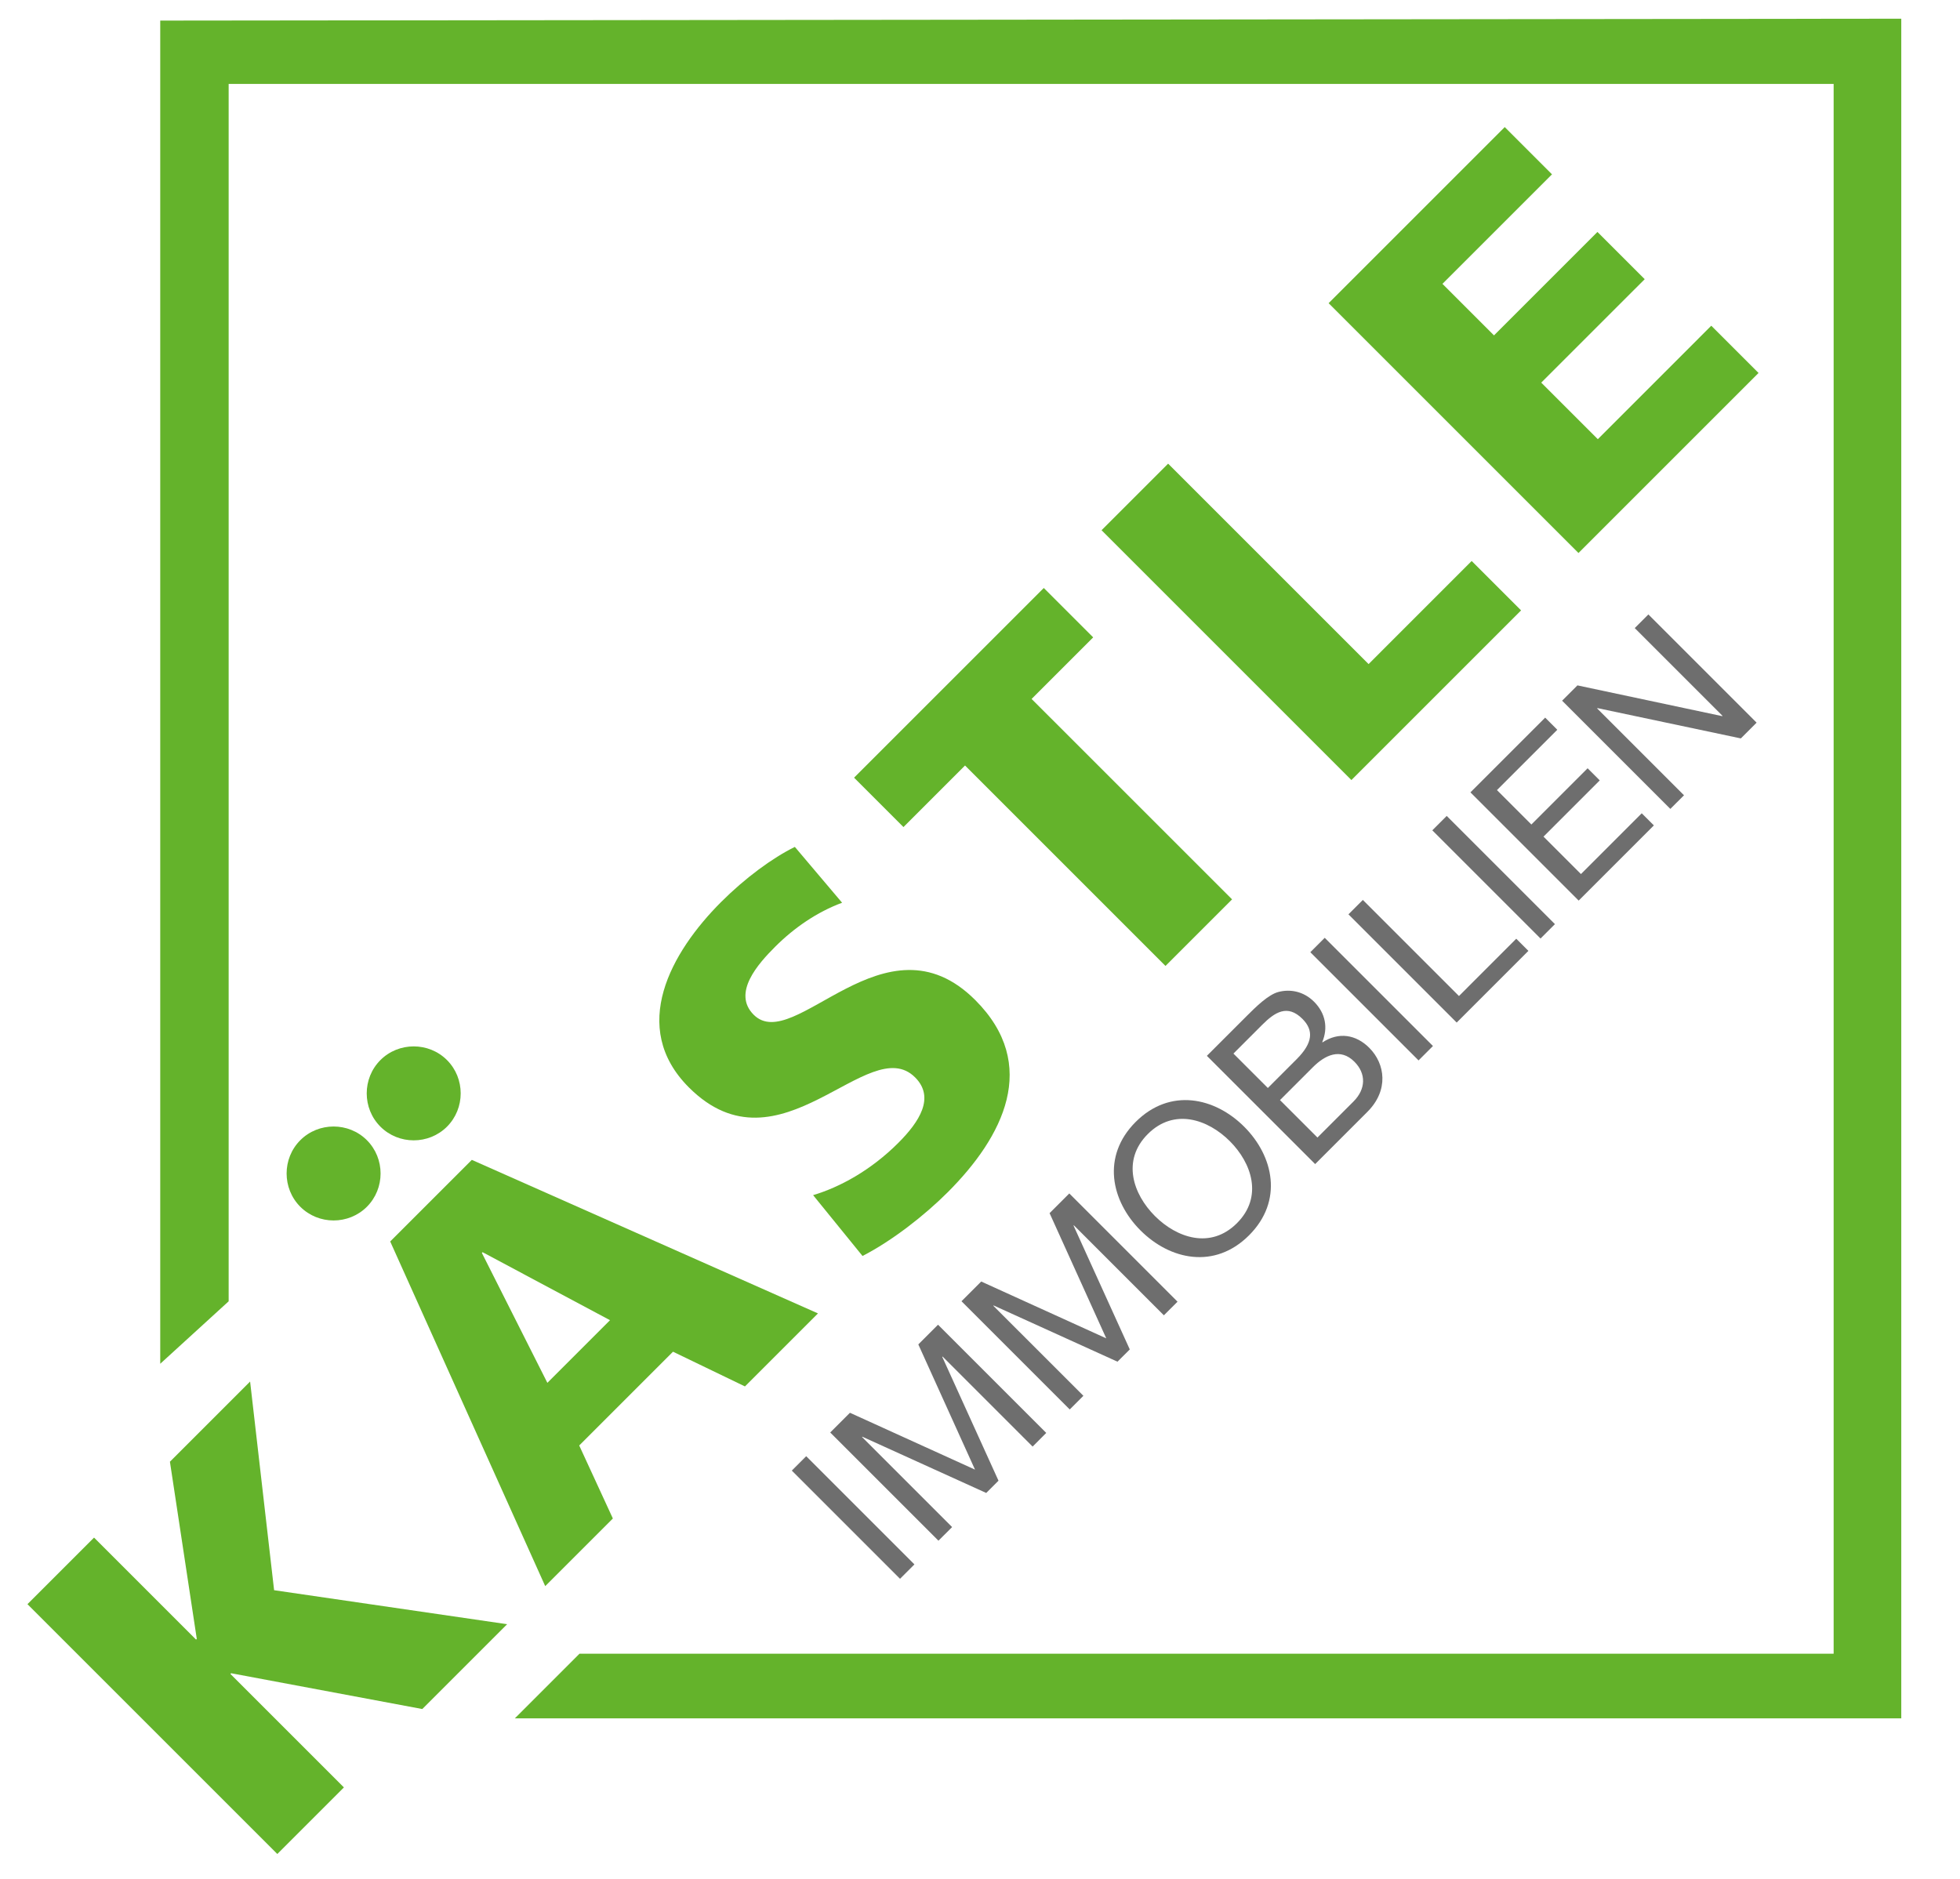
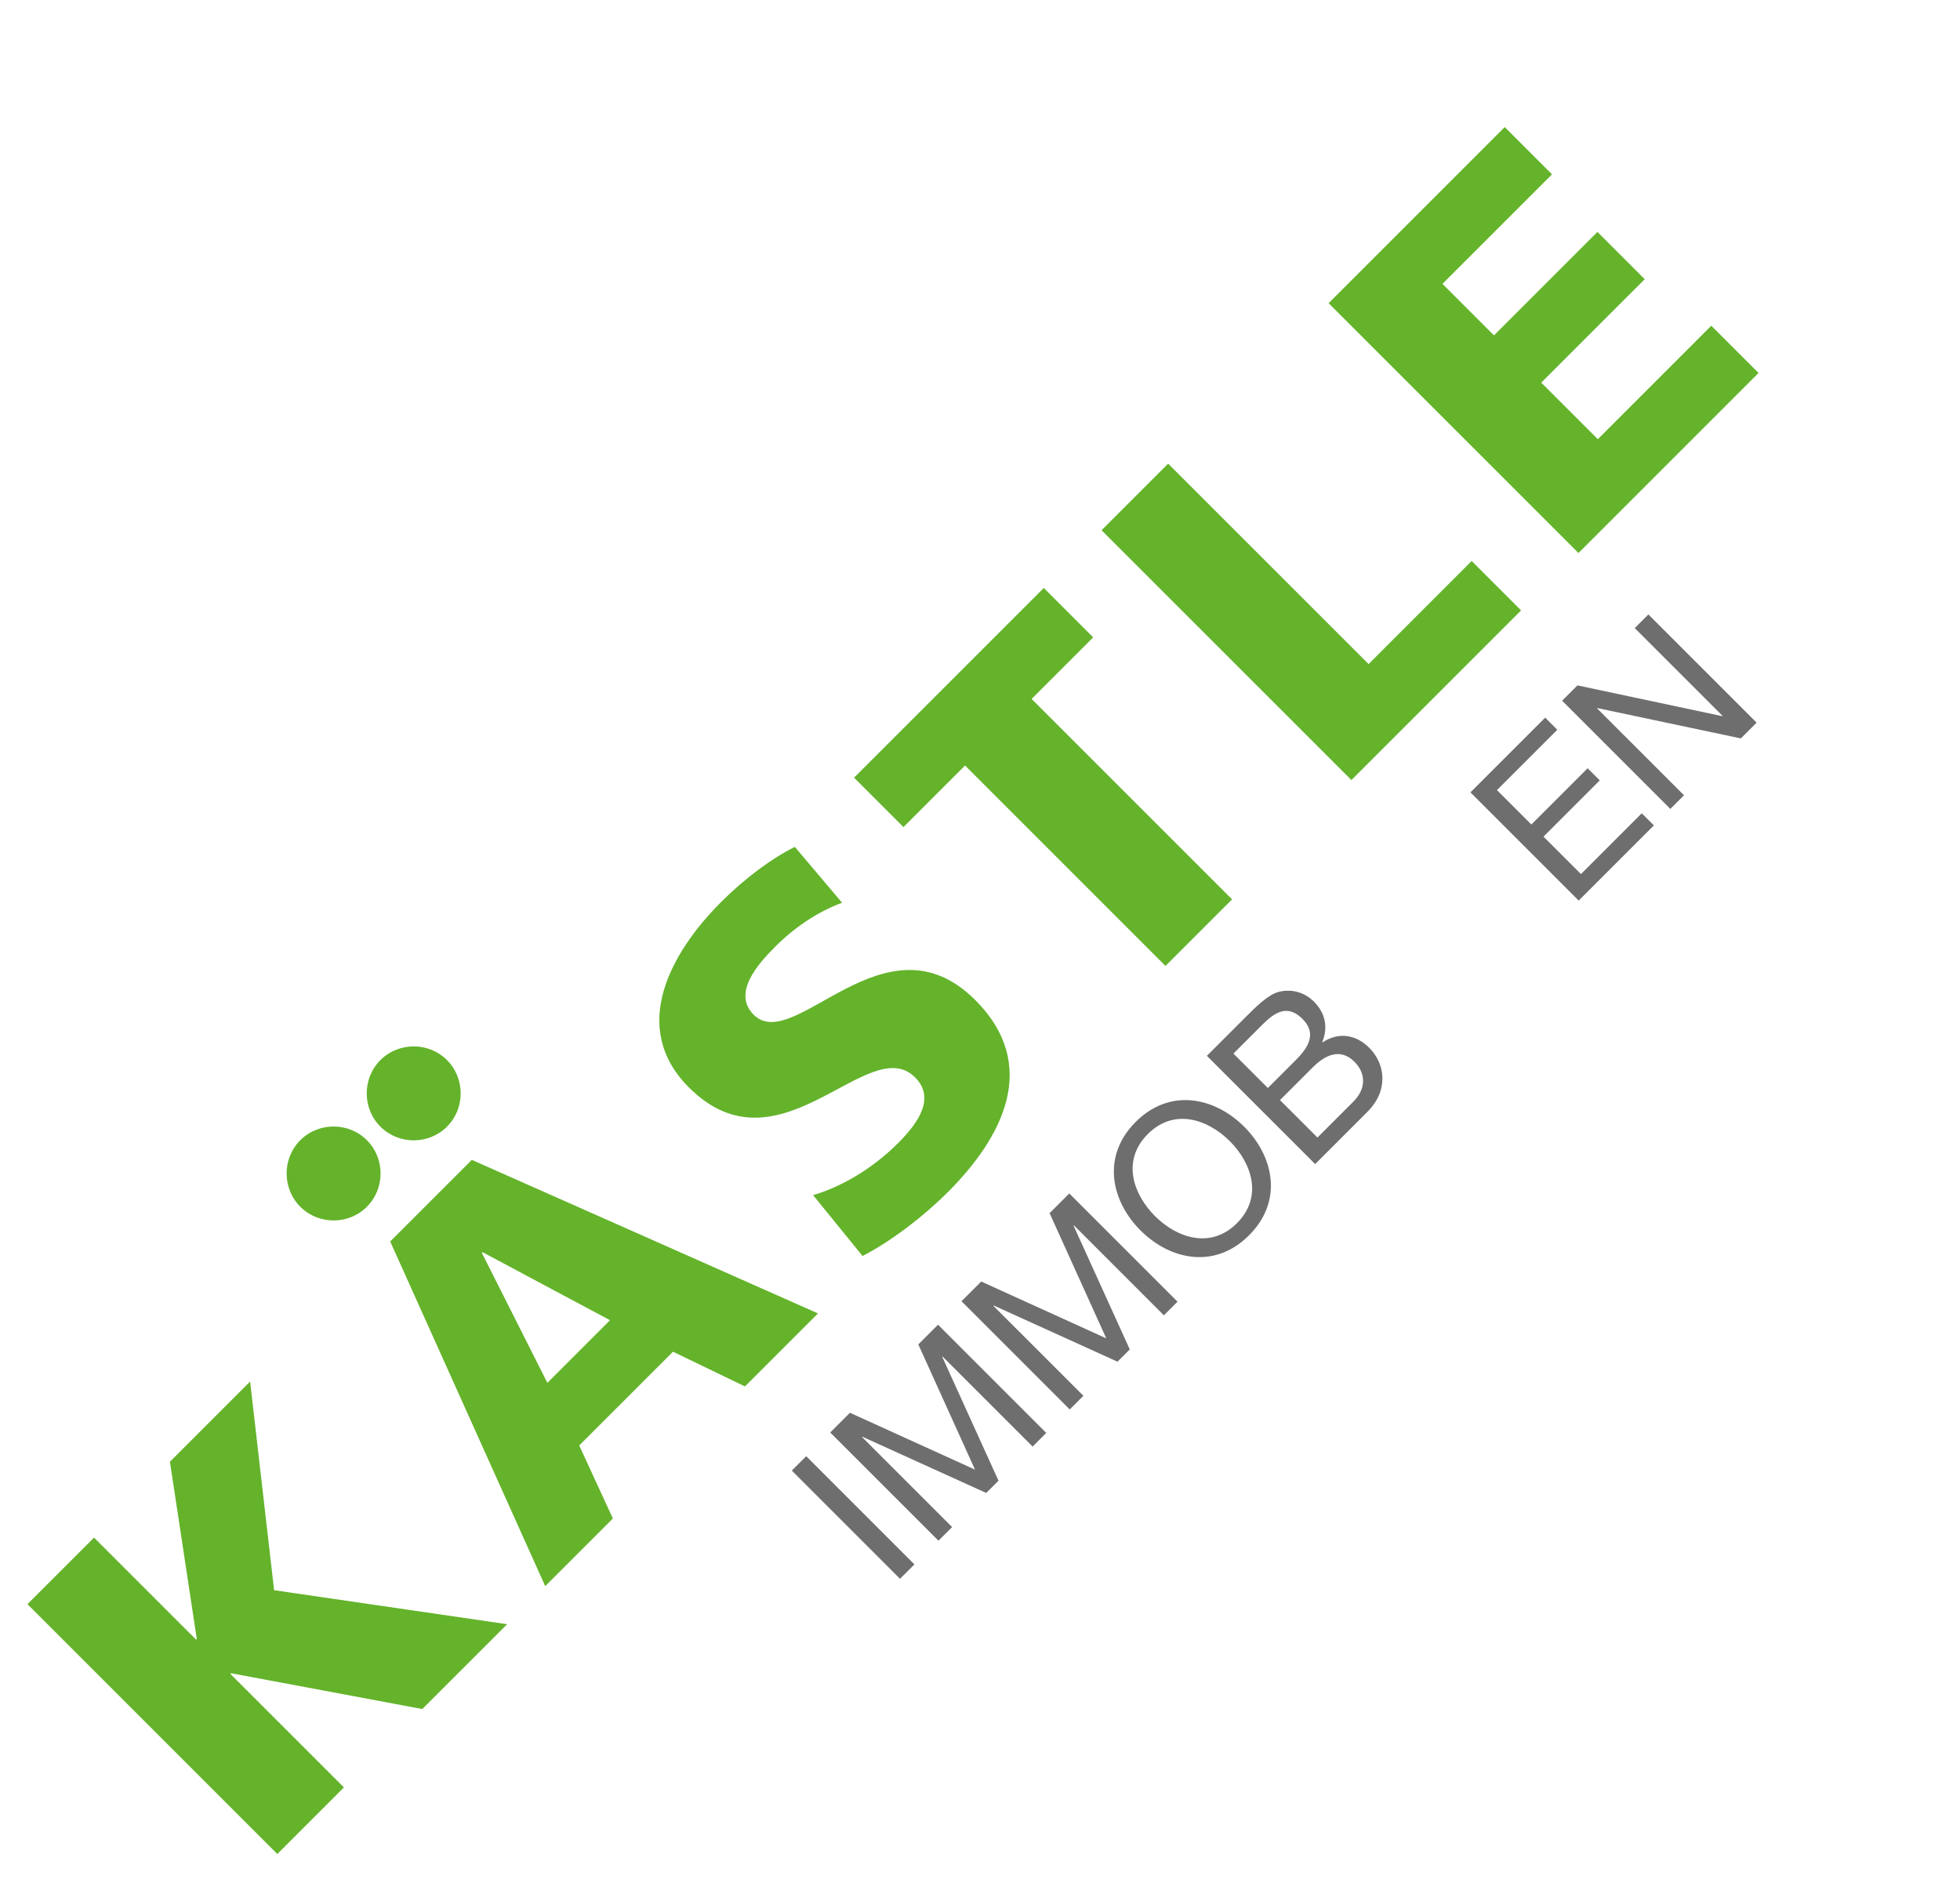
<svg xmlns="http://www.w3.org/2000/svg" version="1.1" id="Kästle-logo" x="0px" y="0px" width="104.792px" height="100.454px" viewBox="0 0 104.792 100.454" style="enable-background:new 0 0 104.792 100.454;" xml:space="preserve">
  <style type="text/css">
	.green{fill-rule:evenodd;clip-rule:evenodd;fill:#64B32B;}
	.gray{fill-rule:evenodd;clip-rule:evenodd;fill:#6E6E6E;}
</style>
  <g id="Kästle">
    <polygon id="K" class="green" points="14.827,99.137 18.387,95.577 12.32,89.51 12.358,89.472 22.578,91.386 27.114,86.85    14.655,85.032 13.372,73.874 9.085,78.161 10.521,87.635 10.482,87.673 5.028,82.219 1.468,85.779  " />
    <path id="A" class="green" d="M29.15,84.814l3.617-3.617l-1.799-3.904l5.014-5.014l3.847,1.856l3.904-3.904l-18.507-8.21   l-4.364,4.363L29.15,84.814z M32.614,70.594l-3.349,3.349l-3.502-6.947l0.038-0.038L32.614,70.594z" />
    <path id="S" class="green" d="M46.115,67.16c1.569-0.804,3.311-2.163,4.555-3.407c2.966-2.966,4.938-6.813,1.473-10.277   c-4.823-4.823-9.684,2.947-11.847,0.785c-1.167-1.167,0.249-2.737,1.148-3.636c1.014-1.014,2.239-1.857,3.579-2.354l-2.526-2.985   c-1.206,0.593-2.66,1.665-3.943,2.947c-2.679,2.679-4.938,6.698-1.722,9.914c4.861,4.861,9.607-3.024,12.095-0.536   c1.072,1.072,0.23,2.373-0.899,3.502c-1.474,1.474-3.139,2.373-4.555,2.794L46.115,67.16z" />
    <polygon id="T" class="green" points="62.313,51.651 65.873,48.091 55.155,37.374 58.447,34.082 55.806,31.441 45.663,41.584    48.304,44.225 51.596,40.933  " />
    <polygon id="L_1_" class="green" points="72.253,41.711 81.325,32.639 78.683,29.998 73.172,35.51 62.454,24.793 58.895,28.352     " />
    <polygon id="E_1_" class="green" points="84.394,29.57 94.021,19.943 91.494,17.417 85.428,23.484 82.403,20.46 87.935,14.929    85.408,12.403 79.877,17.934 77.121,15.178 82.978,9.322 80.451,6.795 71.035,16.211  " />
    <path id="umlaut2" class="green" d="M16.056,64.529c0.976,0.976,2.584,0.976,3.56,0c0.976-0.976,0.976-2.584,0-3.56   c-0.976-0.976-2.584-0.976-3.56,0C15.08,61.945,15.08,63.553,16.056,64.529z" />
    <path id="umlaut1" class="green" d="M20.339,60.245c0.976,0.976,2.584,0.976,3.56,0c0.976-0.976,0.976-2.584,0-3.56   c-0.976-0.976-2.584-0.976-3.56,0C19.363,57.661,19.363,59.269,20.339,60.245z" />
  </g>
  <g id="immobilien">
    <rect id="I" x="45.081" y="77.056" transform="matrix(0.707 -0.707 0.707 0.707 -44.017 56.03)" class="gray" width="1.089" height="8.184" />
    <polygon id="M" class="gray" points="50.175,82.385 50.905,81.656 46.09,76.841 46.106,76.825 52.729,79.832 53.385,79.176    50.378,72.554 50.394,72.537 55.209,77.352 55.938,76.622 50.151,70.835 49.098,71.889 52.129,78.584 45.442,75.544 44.388,76.598     " />
    <polygon id="M_1_" class="gray" points="57.194,75.367 57.924,74.637 53.109,69.823 53.125,69.806 59.747,72.813 60.404,72.157    57.397,65.535 57.413,65.519 62.227,70.333 62.957,69.604 57.17,63.816 56.116,64.87 59.147,71.565 52.461,68.526 51.407,69.58     " />
    <path id="O" class="gray" d="M60.979,65.795c1.572,1.573,3.964,2.099,5.803,0.259c1.84-1.84,1.313-4.231-0.259-5.804   c-1.572-1.572-3.963-2.099-5.803-0.259C58.879,61.831,59.406,64.222,60.979,65.795z M61.749,65.025   c-1.167-1.167-1.791-2.975-0.381-4.385c1.41-1.41,3.218-0.786,4.385,0.381c1.167,1.167,1.791,2.975,0.381,4.385   C64.723,66.816,62.916,66.192,61.749,65.025z" />
    <path id="B" class="gray" d="M68.435,58.825l1.759-1.759c0.648-0.648,1.467-1.046,2.221-0.292c0.632,0.632,0.616,1.459-0.049,2.124   l-1.929,1.929L68.435,58.825z M70.315,62.246l2.796-2.796c1.151-1.151,0.949-2.57,0.097-3.421   c-0.713-0.713-1.637-0.859-2.497-0.292l-0.016-0.016c0.316-0.754,0.178-1.54-0.438-2.156c-0.568-0.567-1.281-0.681-1.889-0.527   c-0.559,0.138-1.232,0.811-1.743,1.321l-2.099,2.099L70.315,62.246z M65.946,56.337l1.54-1.54c0.665-0.665,1.346-1.118,2.148-0.316   c0.608,0.608,0.567,1.281-0.308,2.156l-1.54,1.54L65.946,56.337z" />
-     <rect id="I_1_" x="72.804" y="49.333" transform="matrix(0.707 -0.707 0.707 0.707 -16.294 67.511)" class="gray" width="1.089" height="8.184" />
-     <polygon id="L" class="gray" points="77.882,54.679 81.716,50.845 81.067,50.196 78.004,53.26 72.865,48.121 72.095,48.891  " />
-     <rect id="I_2_" x="79.326" y="42.811" transform="matrix(0.707 -0.707 0.707 0.707 -9.772 70.215)" class="gray" width="1.089" height="8.184" />
    <polygon id="E" class="gray" points="84.404,48.157 88.425,44.136 87.776,43.488 84.526,46.738 82.524,44.736 85.531,41.729    84.882,41.081 81.875,44.088 80.035,42.248 83.261,39.022 82.613,38.373 78.617,42.369  " />
    <polygon id="N" class="gray" points="89.306,43.254 90.036,42.525 85.391,37.88 85.408,37.864 93.075,39.485 93.918,38.642    88.131,32.855 87.402,33.585 92.095,38.278 92.078,38.294 84.338,36.649 83.519,37.467  " />
  </g>
-   <polygon id="frame" class="green" points="101.652,1 101.652,91.884 27.526,91.884 30.983,88.427 98.036,88.427 98.036,4.487   12.225,4.487 12.225,69.584 8.567,72.924 8.567,1.101 " />
</svg>